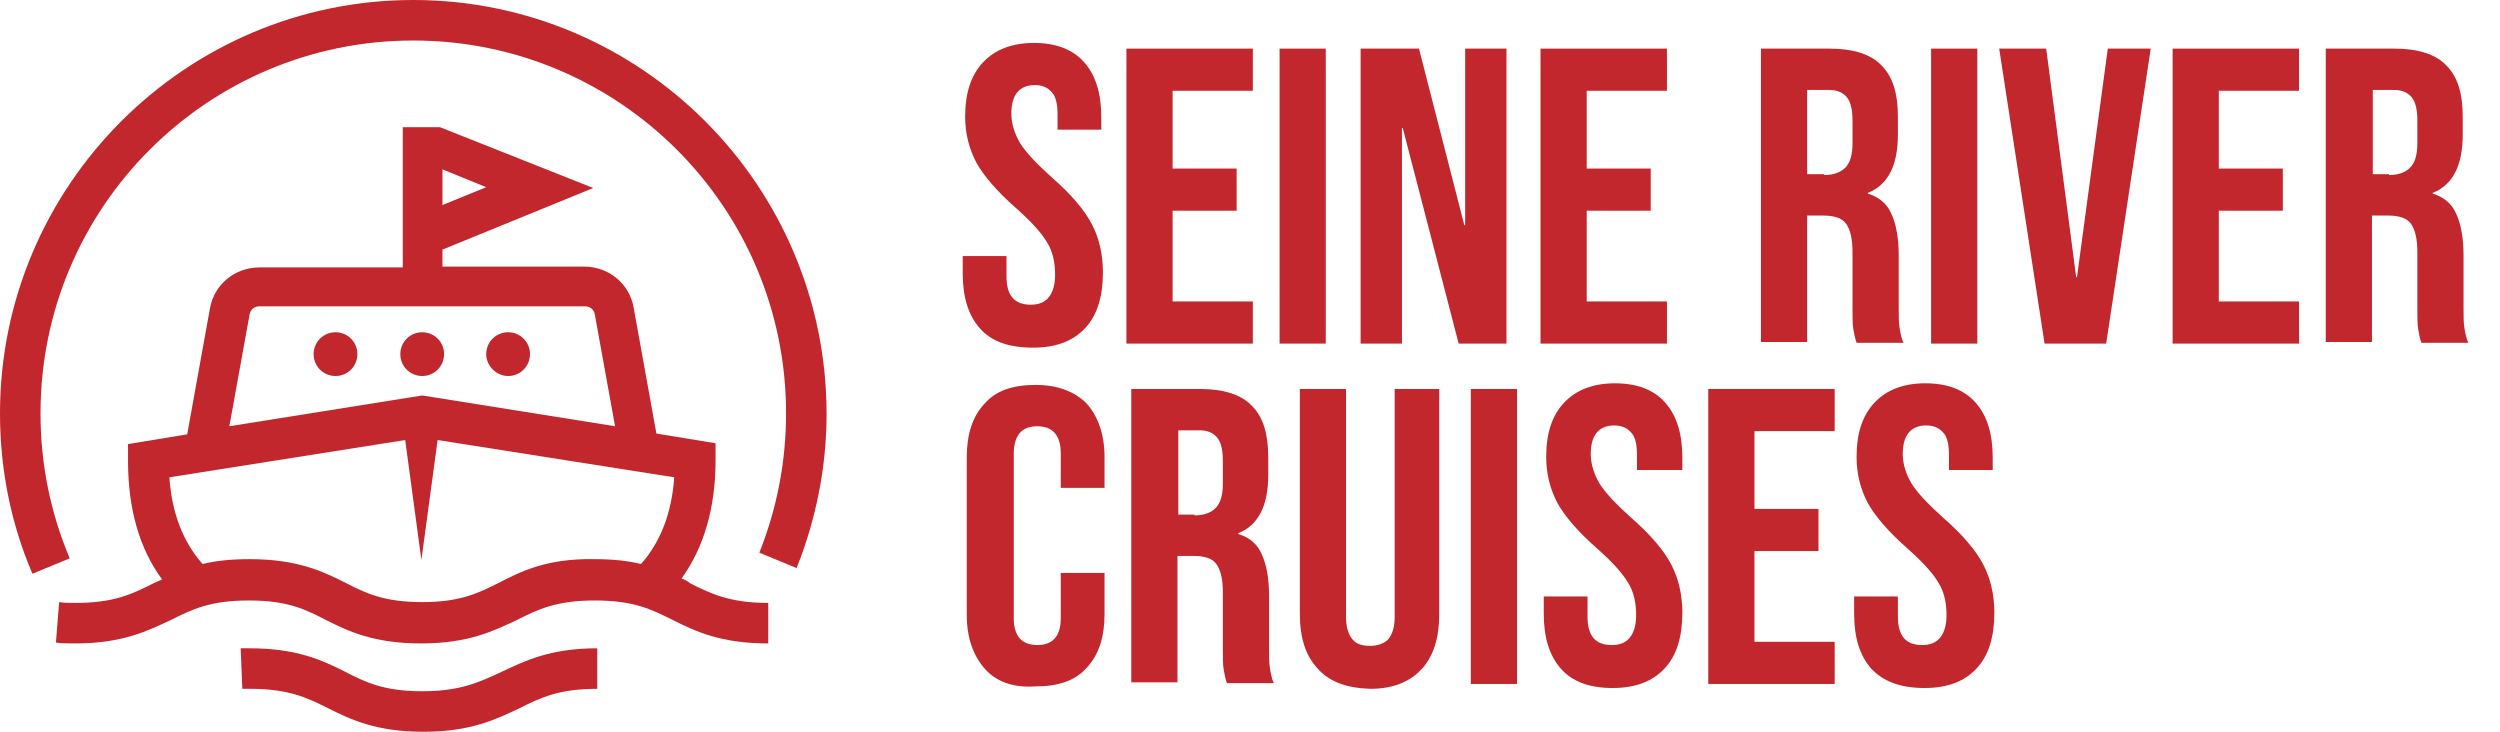
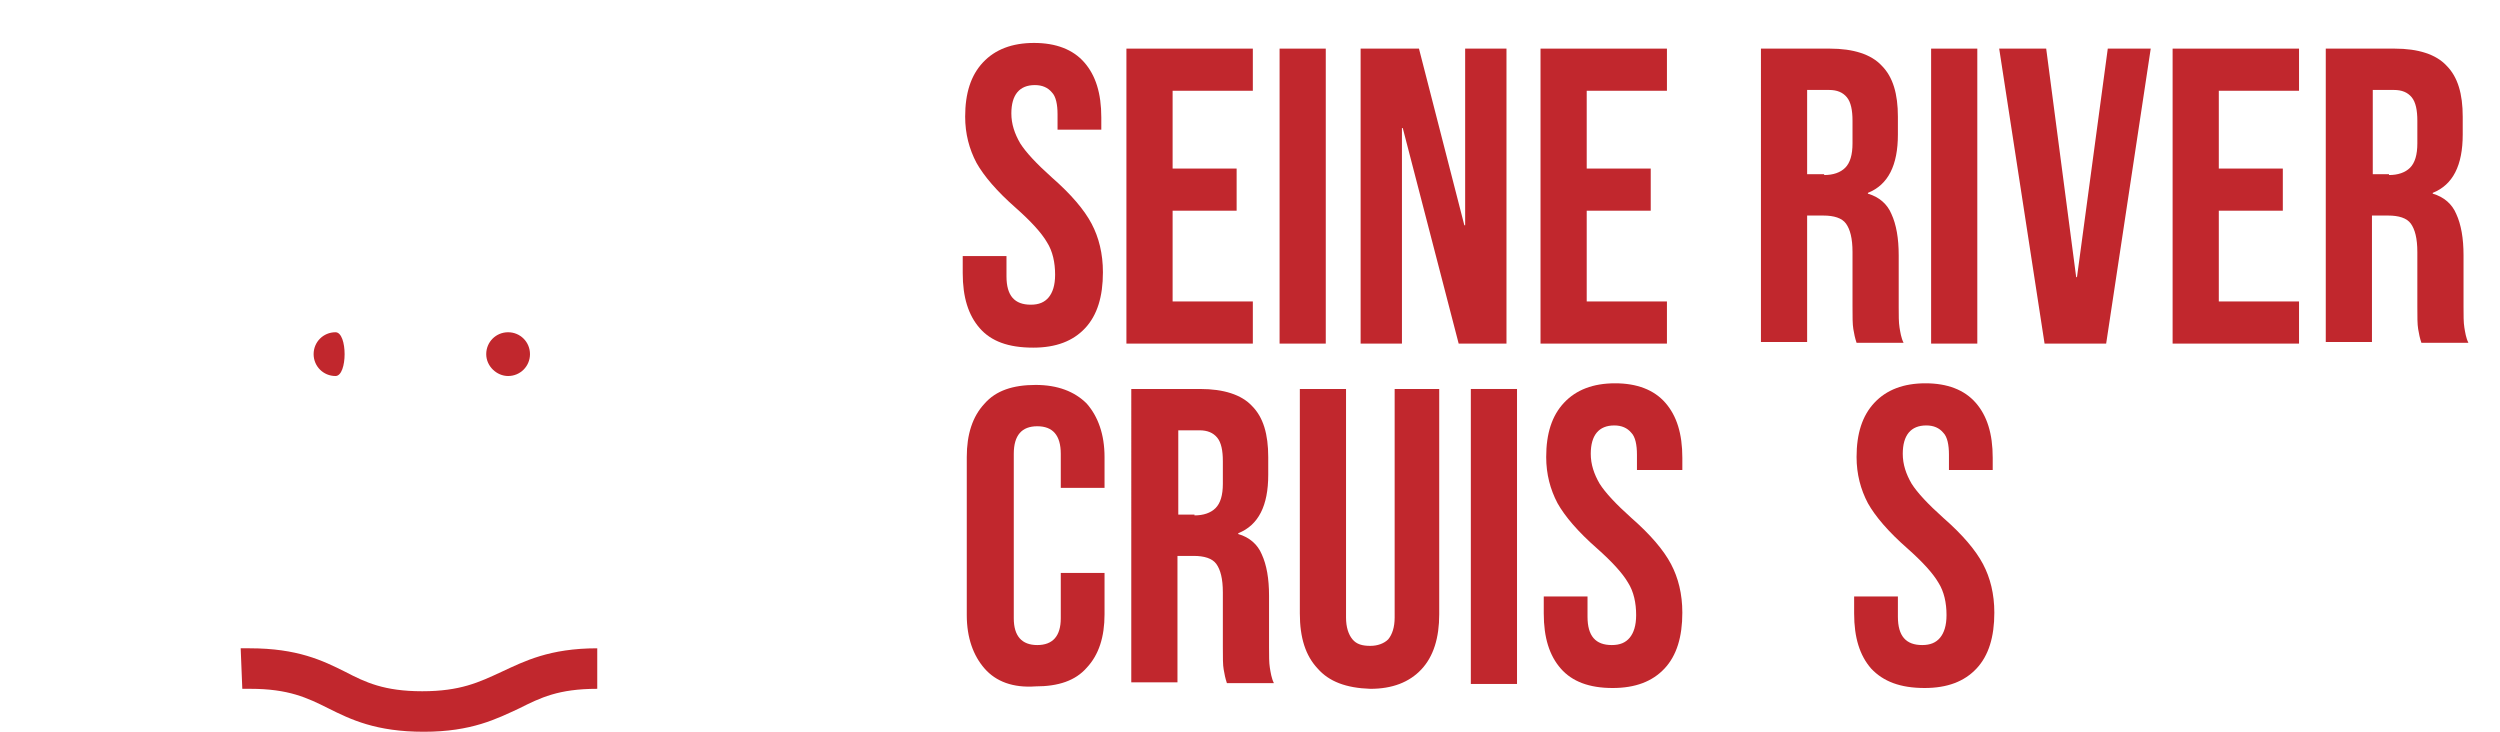
<svg xmlns="http://www.w3.org/2000/svg" version="1.1" id="a" x="0px" y="0px" viewBox="0 0 308.5 90.3" style="enable-background:new 0 0 308.5 90.3;" xml:space="preserve">
  <style type="text/css">
	.st0{fill:#C1272D;}
</style>
  <g>
    <path class="st0" d="M52.1,85.3c-4.7,0-7-1.1-9.5-2.4c-2.8-1.4-5.9-2.9-11.8-2.9c-0.4,0-0.8,0-1.1,0l0.2,5c0.3,0,0.6,0,1,0   c4.7,0,7,1.1,9.6,2.4c2.8,1.4,5.9,2.9,11.8,2.9s9-1.6,11.8-2.9c2.6-1.3,4.8-2.4,9.6-2.4v-5c-5.9,0-9,1.6-11.8,2.9   C59.1,84.2,56.8,85.3,52.1,85.3L52.1,85.3z" />
-     <path class="st0" d="M84.1,71.4c2.8-3.9,4.2-8.8,4.2-14.6v-2.1l-7.3-1.2l-2.8-15.5c-0.5-3-3.1-5.1-6.1-5.1H54.6v-2.1l18.6-7.6   l-18.9-7.5h-4.6v17.3H32c-3,0-5.6,2.1-6.1,5.1l-2.8,15.5l-7.3,1.2v2.1c0,5.9,1.4,10.8,4.2,14.6c-0.4,0.2-0.7,0.3-1.1,0.5   c-2.6,1.3-4.8,2.4-9.6,2.4c-0.7,0-1.4,0-2-0.1l-0.4,5c0.8,0.1,1.6,0.1,2.4,0.1c5.9,0,9-1.6,11.8-2.9c2.6-1.3,4.8-2.4,9.6-2.4   s7,1.1,9.5,2.4c2.8,1.4,5.9,2.9,11.8,2.9s9-1.6,11.8-2.9c2.6-1.3,4.8-2.4,9.6-2.4s7,1.1,9.6,2.4c2.8,1.4,5.9,2.9,11.8,2.9v-5   c-4.7,0-7-1.1-9.6-2.4C84.8,71.7,84.5,71.5,84.1,71.4L84.1,71.4z M54.6,25.3v-4.4l5.4,2.2C60,23.1,54.6,25.3,54.6,25.3z M30.8,38.8   c0.1-0.6,0.6-1,1.2-1h40.2c0.6,0,1.1,0.4,1.2,1l2.5,13.8l-23.8-3.8l-23.8,3.8C28.3,52.6,30.8,38.8,30.8,38.8z M61.6,71.9   c-2.6,1.3-4.8,2.4-9.5,2.4s-7-1.1-9.5-2.4c-2.8-1.4-5.9-2.9-11.8-2.9c-2.3,0-4.2,0.2-5.8,0.6c-2.4-2.7-3.8-6.3-4.1-10.7L50,54.3   l2,14.8l2-14.8l29.2,4.6c-0.3,4.4-1.7,8-4.1,10.7c-1.6-0.4-3.5-0.6-5.8-0.6C67.5,68.9,64.3,70.5,61.6,71.9L61.6,71.9z" />
    <path class="st0" d="M62.7,46.4c1.5,0,2.7-1.2,2.7-2.7S64.2,41,62.7,41s-2.7,1.2-2.7,2.7S61.3,46.4,62.7,46.4z" />
-     <path class="st0" d="M54.8,43.7c0-1.5-1.2-2.7-2.7-2.7s-2.7,1.2-2.7,2.7s1.2,2.7,2.7,2.7S54.8,45.2,54.8,43.7z" />
-     <path class="st0" d="M41.4,41c-1.5,0-2.7,1.2-2.7,2.7s1.2,2.7,2.7,2.7s2.7-1.2,2.7-2.7S42.9,41,41.4,41z" />
-     <path class="st0" d="M51,0C22.9,0,0,22.9,0,51c0,6.8,1.3,13.5,4,19.8l4.6-1.9C6.2,63.2,5,57.2,5,51C5,25.6,25.6,5,51,5   s46,20.6,46,46c0,5.9-1.1,11.7-3.3,17.2l4.6,1.9c2.4-6,3.7-12.5,3.7-19C102,22.9,79.1,0,51,0z" />
+     <path class="st0" d="M41.4,41c-1.5,0-2.7,1.2-2.7,2.7s1.2,2.7,2.7,2.7S42.9,41,41.4,41z" />
  </g>
  <g>
    <path class="st0" d="M120.9,40.5c-1.4-1.6-2.1-3.8-2.1-6.8v-2.1h5.4v2.5c0,2.4,1,3.5,3,3.5c1,0,1.7-0.3,2.2-0.9   c0.5-0.6,0.8-1.5,0.8-2.8c0-1.5-0.3-2.9-1-4c-0.7-1.2-2-2.6-3.8-4.2c-2.4-2.1-4-4-4.9-5.6c-0.9-1.7-1.4-3.6-1.4-5.7   c0-2.9,0.7-5.1,2.2-6.7c1.5-1.6,3.6-2.4,6.3-2.4c2.7,0,4.8,0.8,6.2,2.4c1.4,1.6,2.1,3.8,2.1,6.8v1.5h-5.4v-1.9   c0-1.2-0.2-2.2-0.7-2.7c-0.5-0.6-1.2-0.9-2.1-0.9c-1.9,0-2.9,1.2-2.9,3.5c0,1.3,0.4,2.5,1.1,3.7c0.7,1.1,2,2.5,3.9,4.2   c2.4,2.1,4,4,4.9,5.7c0.9,1.7,1.4,3.7,1.4,6c0,3-0.7,5.3-2.2,6.9c-1.5,1.6-3.6,2.4-6.4,2.4C124.4,42.9,122.3,42.1,120.9,40.5z" />
    <path class="st0" d="M139,6h15.6v5.2h-9.9v9.6h7.9V26h-7.9v11.2h9.9v5.2H139V6z" />
    <path class="st0" d="M157.9,6h5.7v36.4h-5.7V6z" />
    <path class="st0" d="M167.9,6h7.2l5.6,21.8h0.1V6h5.1v36.4H180l-6.9-26.6H173v26.6h-5.1V6z" />
    <path class="st0" d="M190.1,6h15.6v5.2h-9.9v9.6h7.9V26h-7.9v11.2h9.9v5.2h-15.6V6z" />
    <path class="st0" d="M217.3,6h8.5c2.9,0,5.1,0.7,6.4,2.1c1.4,1.4,2,3.5,2,6.3v2.2c0,3.8-1.2,6.2-3.7,7.2v0.1   c1.4,0.4,2.4,1.3,2.9,2.5c0.6,1.3,0.9,3,0.9,5.1v6.4c0,1,0,1.9,0.1,2.5c0.1,0.6,0.2,1.3,0.5,1.9h-5.8c-0.2-0.6-0.3-1.1-0.4-1.7   s-0.1-1.5-0.1-2.8v-6.7c0-1.7-0.3-2.8-0.8-3.5c-0.5-0.7-1.5-1-2.8-1h-2v15.6h-5.7V6z M225.1,21.6c1.1,0,2-0.3,2.6-0.9   c0.6-0.6,0.9-1.6,0.9-3v-2.8c0-1.3-0.2-2.3-0.7-2.9c-0.5-0.6-1.2-0.9-2.2-0.9H223v10.4H225.1z" />
    <path class="st0" d="M238.3,6h5.7v36.4h-5.7V6z" />
    <path class="st0" d="M246.7,6h5.8l3.7,28.2h0.1L260.1,6h5.3l-5.5,36.4h-7.6L246.7,6z" />
    <path class="st0" d="M268.1,6h15.6v5.2h-9.9v9.6h7.9V26h-7.9v11.2h9.9v5.2h-15.6V6z" />
    <path class="st0" d="M287,6h8.5c2.9,0,5.1,0.7,6.4,2.1c1.4,1.4,2,3.5,2,6.3v2.2c0,3.8-1.2,6.2-3.7,7.2v0.1c1.4,0.4,2.4,1.3,2.9,2.5   c0.6,1.3,0.9,3,0.9,5.1v6.4c0,1,0,1.9,0.1,2.5c0.1,0.6,0.2,1.3,0.5,1.9h-5.8c-0.2-0.6-0.3-1.1-0.4-1.7s-0.1-1.5-0.1-2.8v-6.7   c0-1.7-0.3-2.8-0.8-3.5c-0.5-0.7-1.5-1-2.8-1h-2v15.6H287V6z M294.8,21.6c1.1,0,2-0.3,2.6-0.9c0.6-0.6,0.9-1.6,0.9-3v-2.8   c0-1.3-0.2-2.3-0.7-2.9c-0.5-0.6-1.2-0.9-2.2-0.9h-2.6v10.4H294.8z" />
    <path class="st0" d="M121.5,82.5c-1.4-1.6-2.2-3.8-2.2-6.6V56.4c0-2.8,0.7-5,2.2-6.6c1.4-1.6,3.5-2.3,6.3-2.3   c2.7,0,4.8,0.8,6.3,2.3c1.4,1.6,2.2,3.8,2.2,6.6v3.8h-5.4V56c0-2.3-1-3.4-2.9-3.4c-1.9,0-2.9,1.1-2.9,3.4v20.3c0,2.2,1,3.3,2.9,3.3   c1.9,0,2.9-1.1,2.9-3.3v-5.6h5.4v5.1c0,2.8-0.7,5-2.2,6.6c-1.4,1.6-3.5,2.3-6.3,2.3C125,84.9,122.9,84.1,121.5,82.5z" />
    <path class="st0" d="M139.6,48h8.5c2.9,0,5.1,0.7,6.4,2.1c1.4,1.4,2,3.5,2,6.3v2.2c0,3.8-1.2,6.2-3.7,7.2v0.1   c1.4,0.4,2.4,1.3,2.9,2.5c0.6,1.3,0.9,3,0.9,5.1v6.4c0,1,0,1.9,0.1,2.5c0.1,0.6,0.2,1.3,0.5,1.9h-5.8c-0.2-0.6-0.3-1.1-0.4-1.7   c-0.1-0.5-0.1-1.5-0.1-2.8v-6.7c0-1.7-0.3-2.8-0.8-3.5c-0.5-0.7-1.5-1-2.8-1h-2v15.6h-5.7V48z M147.4,63.6c1.1,0,2-0.3,2.6-0.9   c0.6-0.6,0.9-1.6,0.9-3v-2.8c0-1.3-0.2-2.3-0.7-2.9c-0.5-0.6-1.2-0.9-2.2-0.9h-2.6v10.4H147.4z" />
    <path class="st0" d="M162.6,82.5c-1.5-1.6-2.2-3.8-2.2-6.8V48h5.7v28.2c0,1.2,0.3,2.1,0.8,2.7c0.5,0.6,1.2,0.8,2.2,0.8   c0.9,0,1.7-0.3,2.2-0.8c0.5-0.6,0.8-1.5,0.8-2.7V48h5.5v27.8c0,2.9-0.7,5.2-2.2,6.8s-3.6,2.4-6.3,2.4   C166.1,84.9,164,84.1,162.6,82.5z" />
    <path class="st0" d="M181.5,48h5.7v36.4h-5.7V48z" />
    <path class="st0" d="M192.6,82.5c-1.4-1.6-2.1-3.8-2.1-6.8v-2.1h5.4v2.5c0,2.4,1,3.5,3,3.5c1,0,1.7-0.3,2.2-0.9s0.8-1.5,0.8-2.8   c0-1.5-0.3-2.9-1-4c-0.7-1.2-2-2.6-3.8-4.2c-2.4-2.1-4-4-4.9-5.6c-0.9-1.7-1.4-3.6-1.4-5.7c0-2.9,0.7-5.1,2.2-6.7   c1.5-1.6,3.6-2.4,6.3-2.4c2.7,0,4.8,0.8,6.2,2.4c1.4,1.6,2.1,3.8,2.1,6.8v1.5H202v-1.9c0-1.2-0.2-2.2-0.7-2.7   c-0.5-0.6-1.2-0.9-2.1-0.9c-1.9,0-2.9,1.2-2.9,3.5c0,1.3,0.4,2.5,1.1,3.7c0.7,1.1,2,2.5,3.9,4.2c2.4,2.1,4,4,4.9,5.7   c0.9,1.7,1.4,3.7,1.4,6c0,3-0.7,5.3-2.2,6.9c-1.5,1.6-3.6,2.4-6.4,2.4C196.1,84.9,194,84.1,192.6,82.5z" />
-     <path class="st0" d="M210.8,48h15.6v5.2h-9.9v9.6h7.9V68h-7.9v11.2h9.9v5.2h-15.6V48z" />
    <path class="st0" d="M230.9,82.5c-1.4-1.6-2.1-3.8-2.1-6.8v-2.1h5.4v2.5c0,2.4,1,3.5,3,3.5c1,0,1.7-0.3,2.2-0.9s0.8-1.5,0.8-2.8   c0-1.5-0.3-2.9-1-4c-0.7-1.2-2-2.6-3.8-4.2c-2.4-2.1-4-4-4.9-5.6c-0.9-1.7-1.4-3.6-1.4-5.7c0-2.9,0.7-5.1,2.2-6.7   c1.5-1.6,3.6-2.4,6.3-2.4c2.7,0,4.8,0.8,6.2,2.4c1.4,1.6,2.1,3.8,2.1,6.8v1.5h-5.4v-1.9c0-1.2-0.2-2.2-0.7-2.7   c-0.5-0.6-1.2-0.9-2.1-0.9c-1.9,0-2.9,1.2-2.9,3.5c0,1.3,0.4,2.5,1.1,3.7c0.7,1.1,2,2.5,3.9,4.2c2.4,2.1,4,4,4.9,5.7   c0.9,1.7,1.4,3.7,1.4,6c0,3-0.7,5.3-2.2,6.9c-1.5,1.6-3.6,2.4-6.4,2.4C234.5,84.9,232.4,84.1,230.9,82.5z" />
  </g>
</svg>